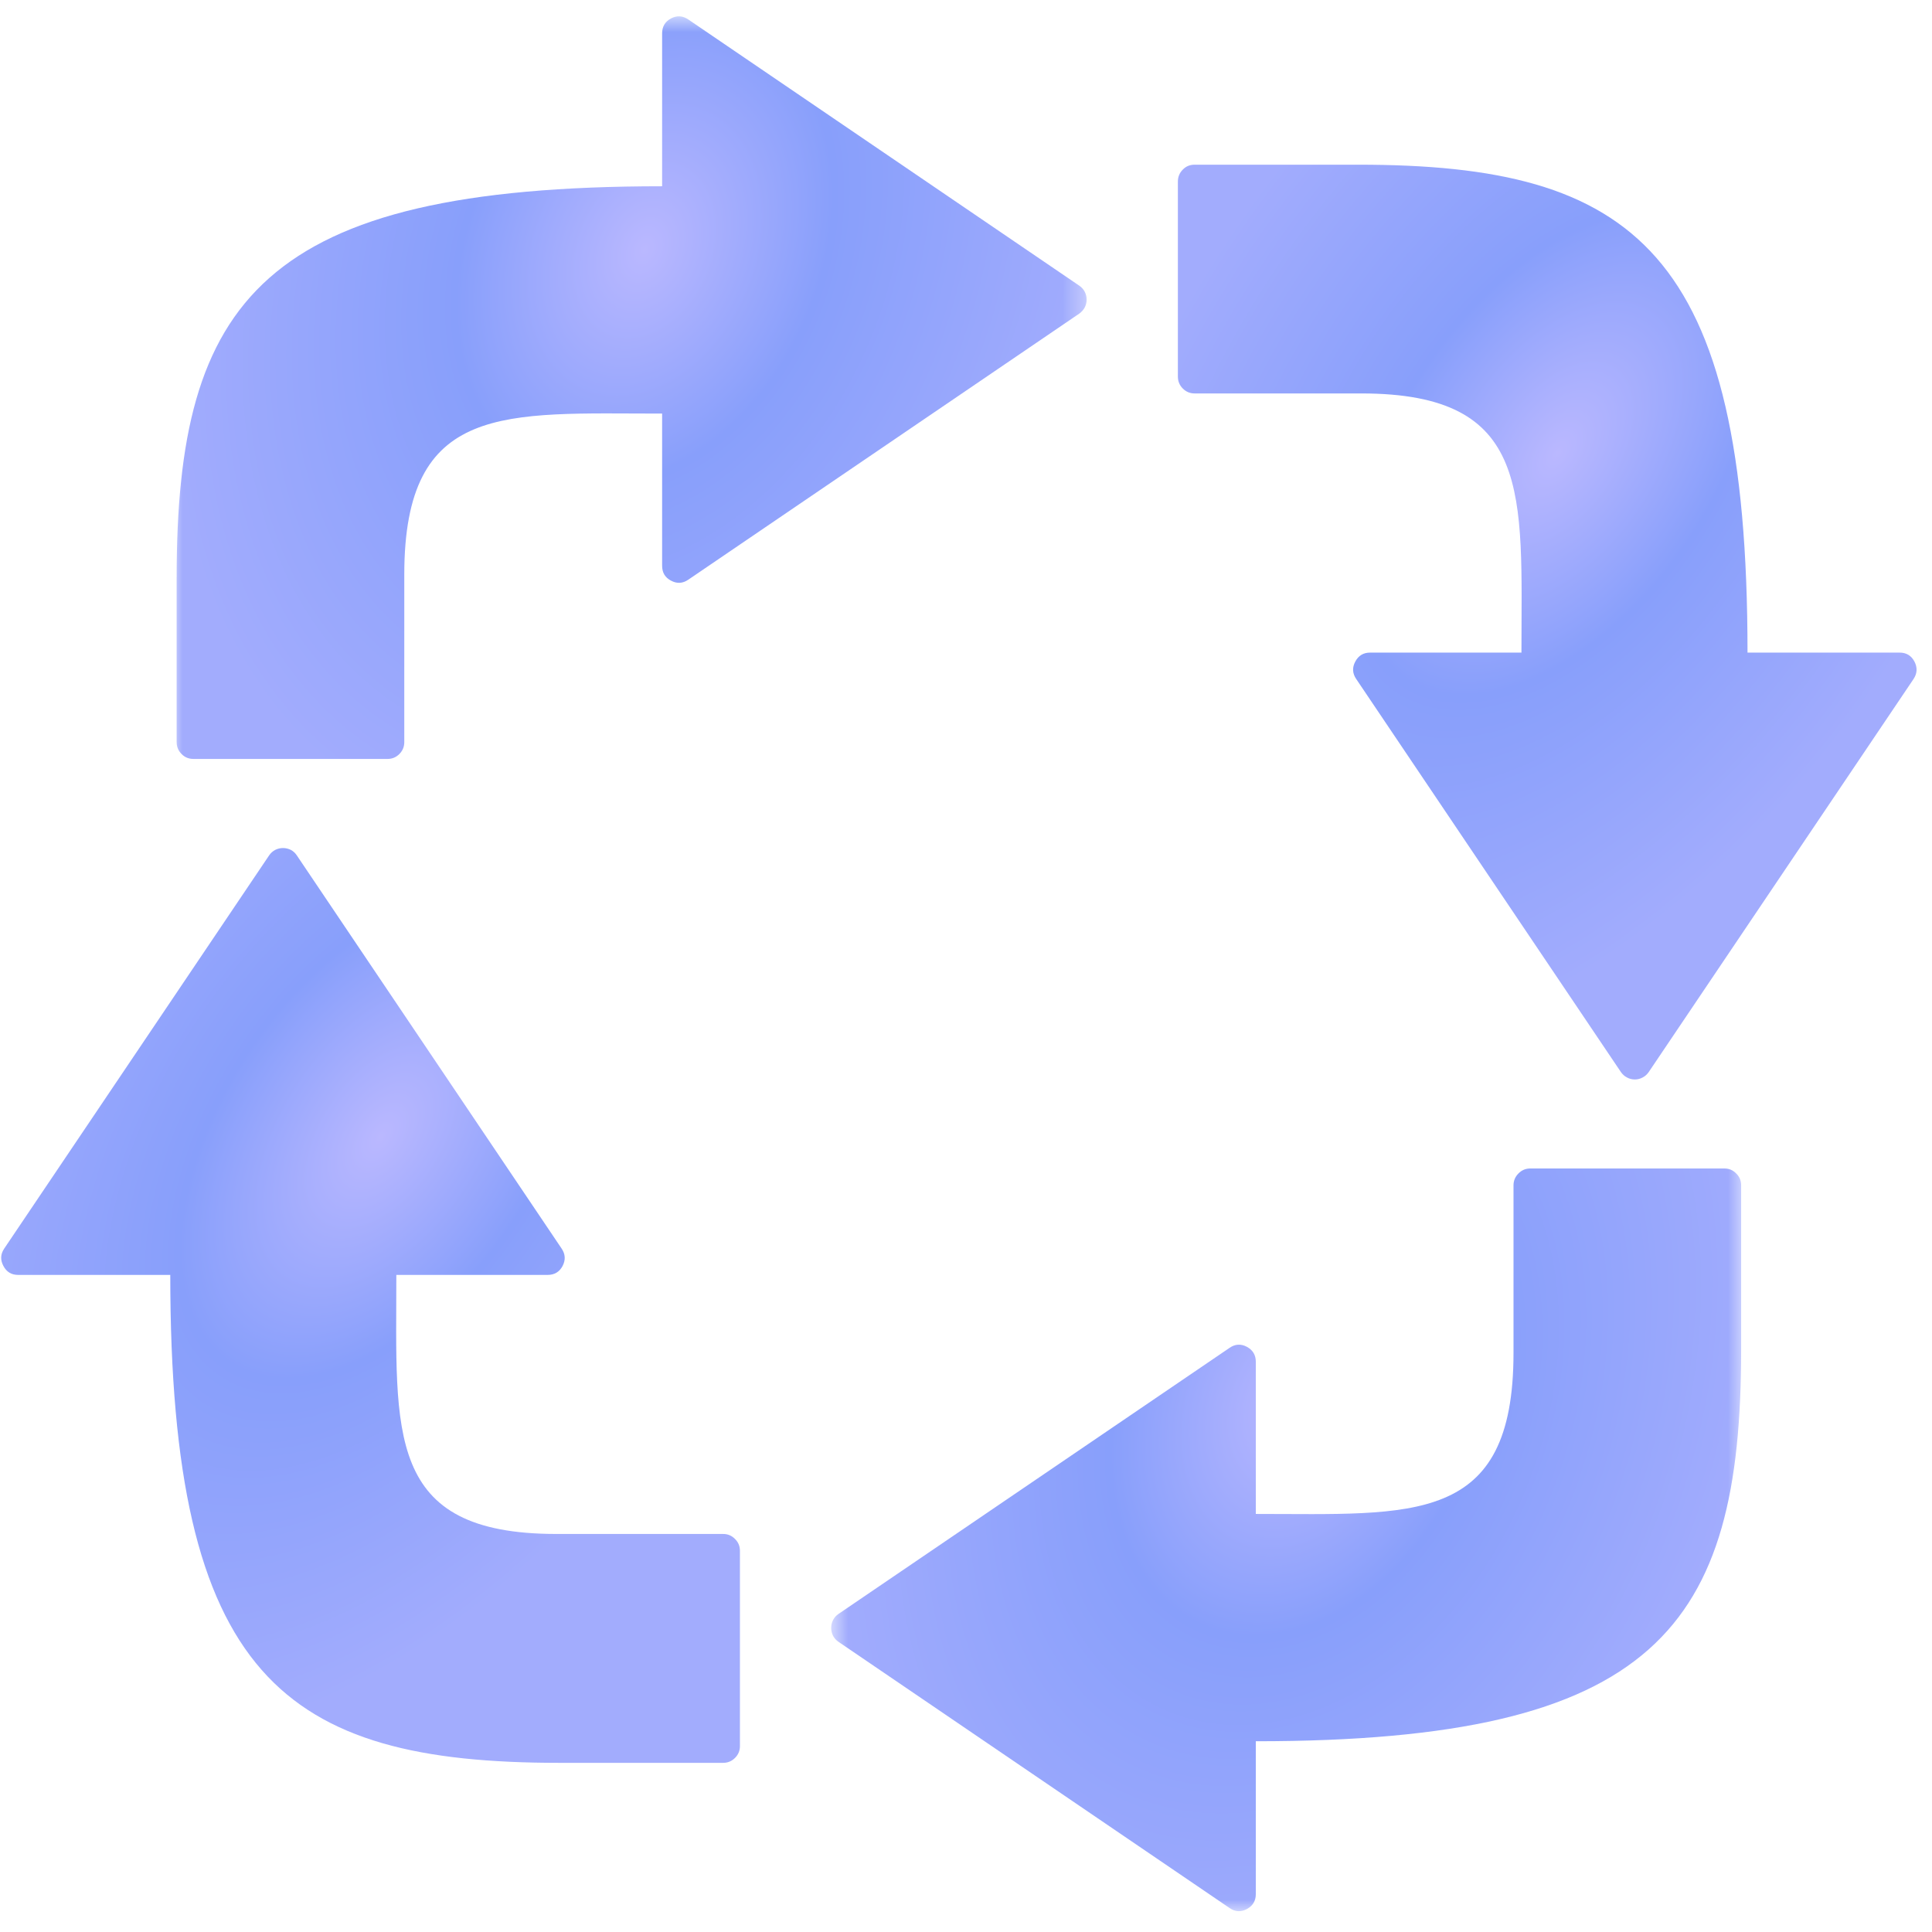
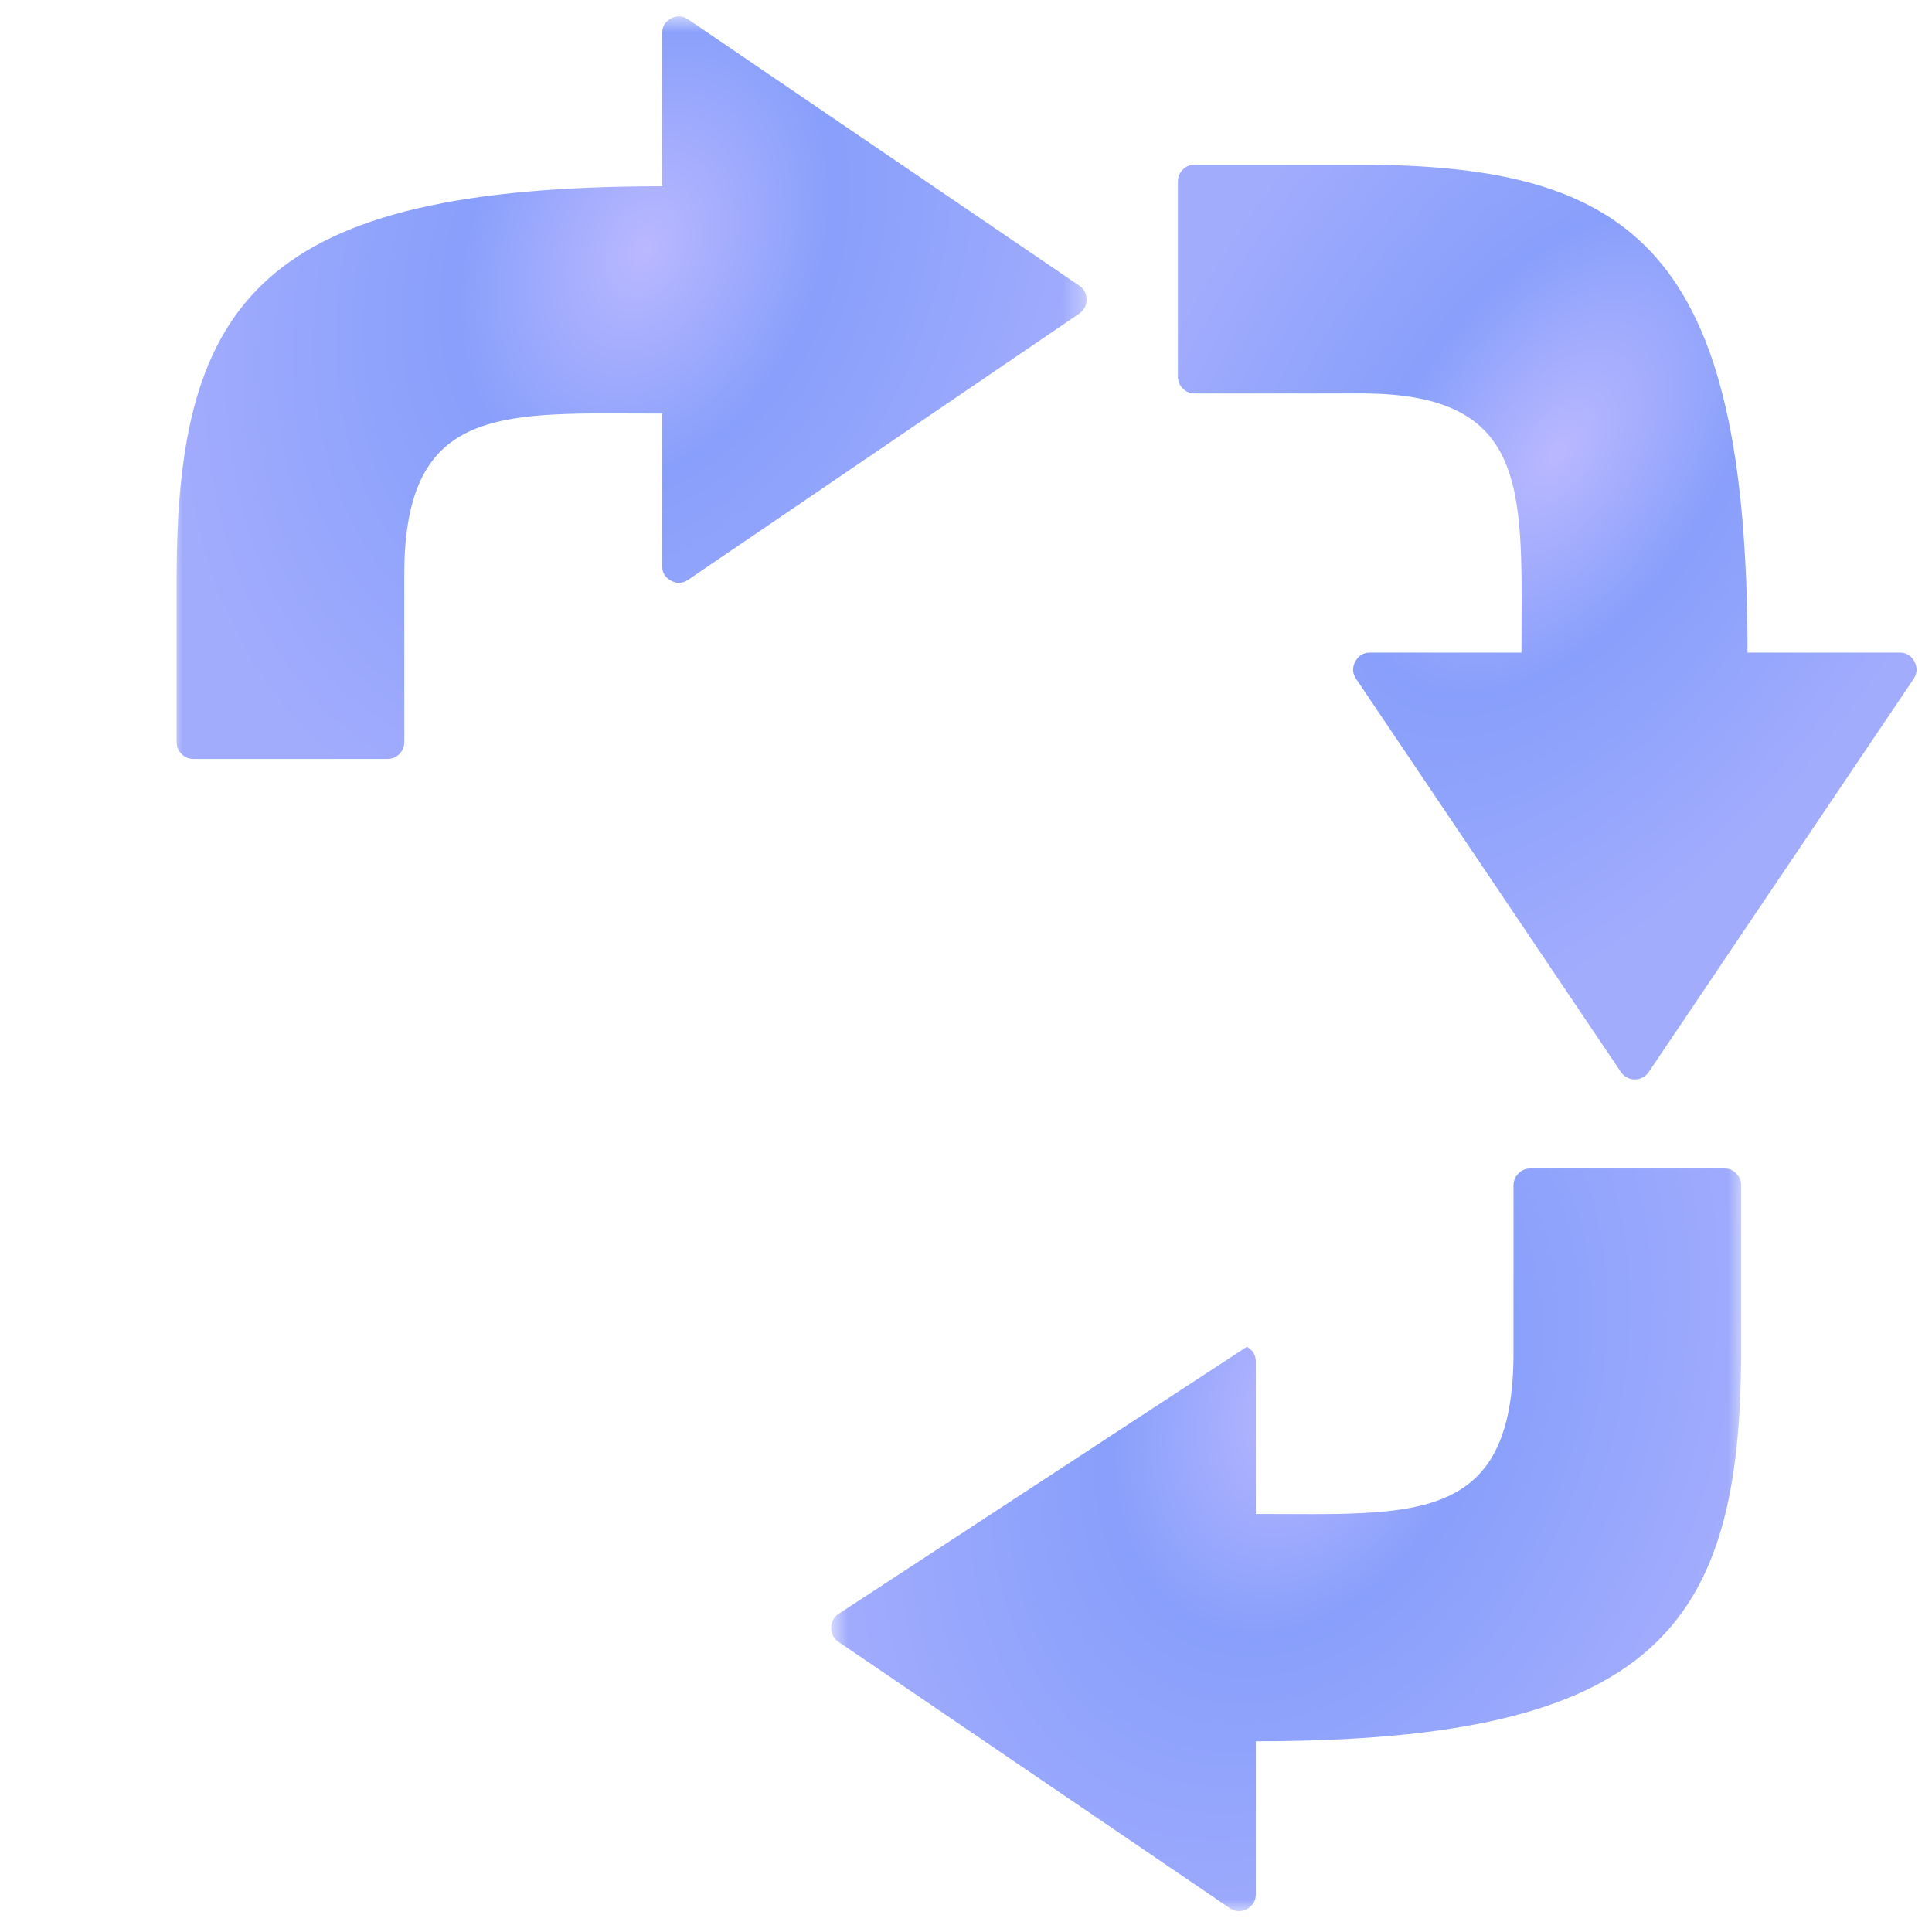
<svg xmlns="http://www.w3.org/2000/svg" width="90" height="90" viewBox="0 0 90 90" fill="none">
  <g clip-path="url(#clip0_373_224)">
    <mask id="mask0_373_224" style="mask-type:luminance" maskUnits="userSpaceOnUse" x="8" y="0" width="43" height="36">
      <path d="M8 0.729H50.667V36H8V0.729Z" fill="white" />
    </mask>
    <g mask="url(#mask0_373_224)">
      <path d="M18.833 26.766C18.833 18.714 23.521 19.266 30.844 19.266V26.354C30.844 26.672 30.979 26.901 31.255 27.047C31.531 27.198 31.802 27.183 32.062 27.005L50.276 14.61C50.385 14.531 50.469 14.438 50.531 14.323C50.589 14.209 50.62 14.089 50.62 13.959C50.62 13.828 50.589 13.703 50.531 13.589C50.469 13.474 50.385 13.38 50.276 13.307L32.062 0.906C31.802 0.729 31.531 0.714 31.255 0.86C30.979 1.011 30.844 1.24 30.844 1.557V8.677C12.188 8.677 8.229 14 8.229 26.906V34.573C8.229 34.787 8.307 34.974 8.458 35.125C8.609 35.281 8.797 35.354 9.01 35.354H18.052C18.266 35.354 18.448 35.281 18.604 35.125C18.755 34.974 18.833 34.787 18.833 34.573V26.766Z" fill="url(#paint0_radial_373_224)" />
    </g>
    <path d="M70.875 30.401H63.823C63.51 30.401 63.281 30.542 63.135 30.818C62.984 31.099 63 31.37 63.177 31.63L75.51 49.943C75.583 50.047 75.677 50.135 75.792 50.193C75.906 50.255 76.026 50.286 76.156 50.286C76.286 50.286 76.406 50.255 76.521 50.193C76.635 50.135 76.729 50.047 76.802 49.943L89.141 31.63C89.312 31.37 89.328 31.099 89.182 30.818C89.036 30.542 88.807 30.401 88.495 30.401H81.406C81.406 11.651 76.115 7.672 63.276 7.672H55.651C55.432 7.672 55.25 7.745 55.099 7.901C54.948 8.052 54.87 8.24 54.87 8.458V17.542C54.87 17.76 54.948 17.948 55.099 18.099C55.25 18.25 55.432 18.328 55.651 18.328H63.417C71.427 18.328 70.875 23.042 70.875 30.401Z" fill="url(#paint1_radial_373_224)" />
    <mask id="mask1_373_224" style="mask-type:luminance" maskUnits="userSpaceOnUse" x="38" y="53" width="44" height="37">
      <path d="M38.667 53.333H81.333V89.067H38.667V53.333Z" fill="white" />
    </mask>
    <g mask="url(#mask1_373_224)">
-       <path d="M70.505 63.025C70.505 71.078 65.818 70.525 58.5 70.525V63.432C58.5 63.119 58.359 62.89 58.083 62.739C57.807 62.593 57.536 62.609 57.281 62.786L39.062 75.182C38.953 75.255 38.87 75.348 38.807 75.468C38.75 75.583 38.719 75.703 38.719 75.833C38.719 75.963 38.75 76.088 38.807 76.203C38.87 76.317 38.953 76.411 39.062 76.484L57.281 88.885C57.536 89.062 57.807 89.078 58.083 88.932C58.359 88.781 58.5 88.551 58.5 88.239V81.114C77.146 81.114 81.109 75.791 81.109 62.885V55.218C81.109 55.005 81.037 54.817 80.88 54.666C80.729 54.51 80.547 54.432 80.328 54.432H71.287C71.073 54.432 70.885 54.51 70.734 54.666C70.583 54.817 70.505 55.005 70.505 55.218V63.025Z" fill="url(#paint2_radial_373_224)" />
+       <path d="M70.505 63.025C70.505 71.078 65.818 70.525 58.5 70.525V63.432C58.5 63.119 58.359 62.89 58.083 62.739L39.062 75.182C38.953 75.255 38.87 75.348 38.807 75.468C38.75 75.583 38.719 75.703 38.719 75.833C38.719 75.963 38.75 76.088 38.807 76.203C38.87 76.317 38.953 76.411 39.062 76.484L57.281 88.885C57.536 89.062 57.807 89.078 58.083 88.932C58.359 88.781 58.5 88.551 58.5 88.239V81.114C77.146 81.114 81.109 75.791 81.109 62.885V55.218C81.109 55.005 81.037 54.817 80.88 54.666C80.729 54.51 80.547 54.432 80.328 54.432H71.287C71.073 54.432 70.885 54.51 70.734 54.666C70.583 54.817 70.505 55.005 70.505 55.218V63.025Z" fill="url(#paint2_radial_373_224)" />
    </g>
-     <path d="M18.463 59.39H25.516C25.828 59.39 26.062 59.25 26.208 58.974C26.354 58.692 26.338 58.422 26.161 58.161L13.828 39.849C13.755 39.739 13.667 39.656 13.552 39.593C13.438 39.536 13.312 39.505 13.182 39.505C13.052 39.505 12.932 39.536 12.818 39.593C12.703 39.656 12.609 39.739 12.536 39.849L0.198 58.161C0.021 58.422 0.01 58.692 0.156 58.968C0.302 59.25 0.531 59.39 0.844 59.39H7.932C7.932 78.135 13.224 82.12 26.062 82.12H33.688C33.906 82.12 34.089 82.041 34.24 81.89C34.396 81.734 34.469 81.552 34.469 81.333V72.245C34.469 72.031 34.396 71.843 34.24 71.692C34.089 71.536 33.906 71.458 33.688 71.458H25.922C17.917 71.458 18.463 66.745 18.463 59.39Z" fill="url(#paint3_radial_373_224)" />
  </g>
  <defs>
    <radialGradient id="paint0_radial_373_224" cx="0" cy="0" r="1" gradientUnits="userSpaceOnUse" gradientTransform="translate(30.061 11.644) rotate(-156.235) scale(26.115 36.061)">
      <stop stop-color="#638CF8" />
      <stop offset="0" stop-color="#BAB8FF" />
      <stop offset="0.315" stop-color="#889FFB" />
      <stop offset="0.79" stop-color="#A2ACFD" />
    </radialGradient>
    <radialGradient id="paint1_radial_373_224" cx="0" cy="0" r="1" gradientUnits="userSpaceOnUse" gradientTransform="translate(72.593 21.079) rotate(-146.25) scale(23.334 40.358)">
      <stop stop-color="#638CF8" />
      <stop offset="0" stop-color="#BAB8FF" />
      <stop offset="0.315" stop-color="#889FFB" />
      <stop offset="0.79" stop-color="#A2ACFD" />
    </radialGradient>
    <radialGradient id="paint2_radial_373_224" cx="0" cy="0" r="1" gradientUnits="userSpaceOnUse" gradientTransform="translate(60.551 65.317) rotate(-156.232) scale(26.115 36.065)">
      <stop stop-color="#638CF8" />
      <stop offset="0" stop-color="#BAB8FF" />
      <stop offset="0.315" stop-color="#889FFB" />
      <stop offset="0.79" stop-color="#A2ACFD" />
    </radialGradient>
    <radialGradient id="paint3_radial_373_224" cx="0" cy="0" r="1" gradientUnits="userSpaceOnUse" gradientTransform="translate(17.779 52.912) rotate(-146.252) scale(23.335 40.358)">
      <stop stop-color="#638CF8" />
      <stop offset="0" stop-color="#BAB8FF" />
      <stop offset="0.315" stop-color="#889FFB" />
      <stop offset="0.79" stop-color="#A2ACFD" />
    </radialGradient>
    <clipPath id="clip0_373_224">
      <rect width="90" height="90" fill="white" />
    </clipPath>
  </defs>
</svg>